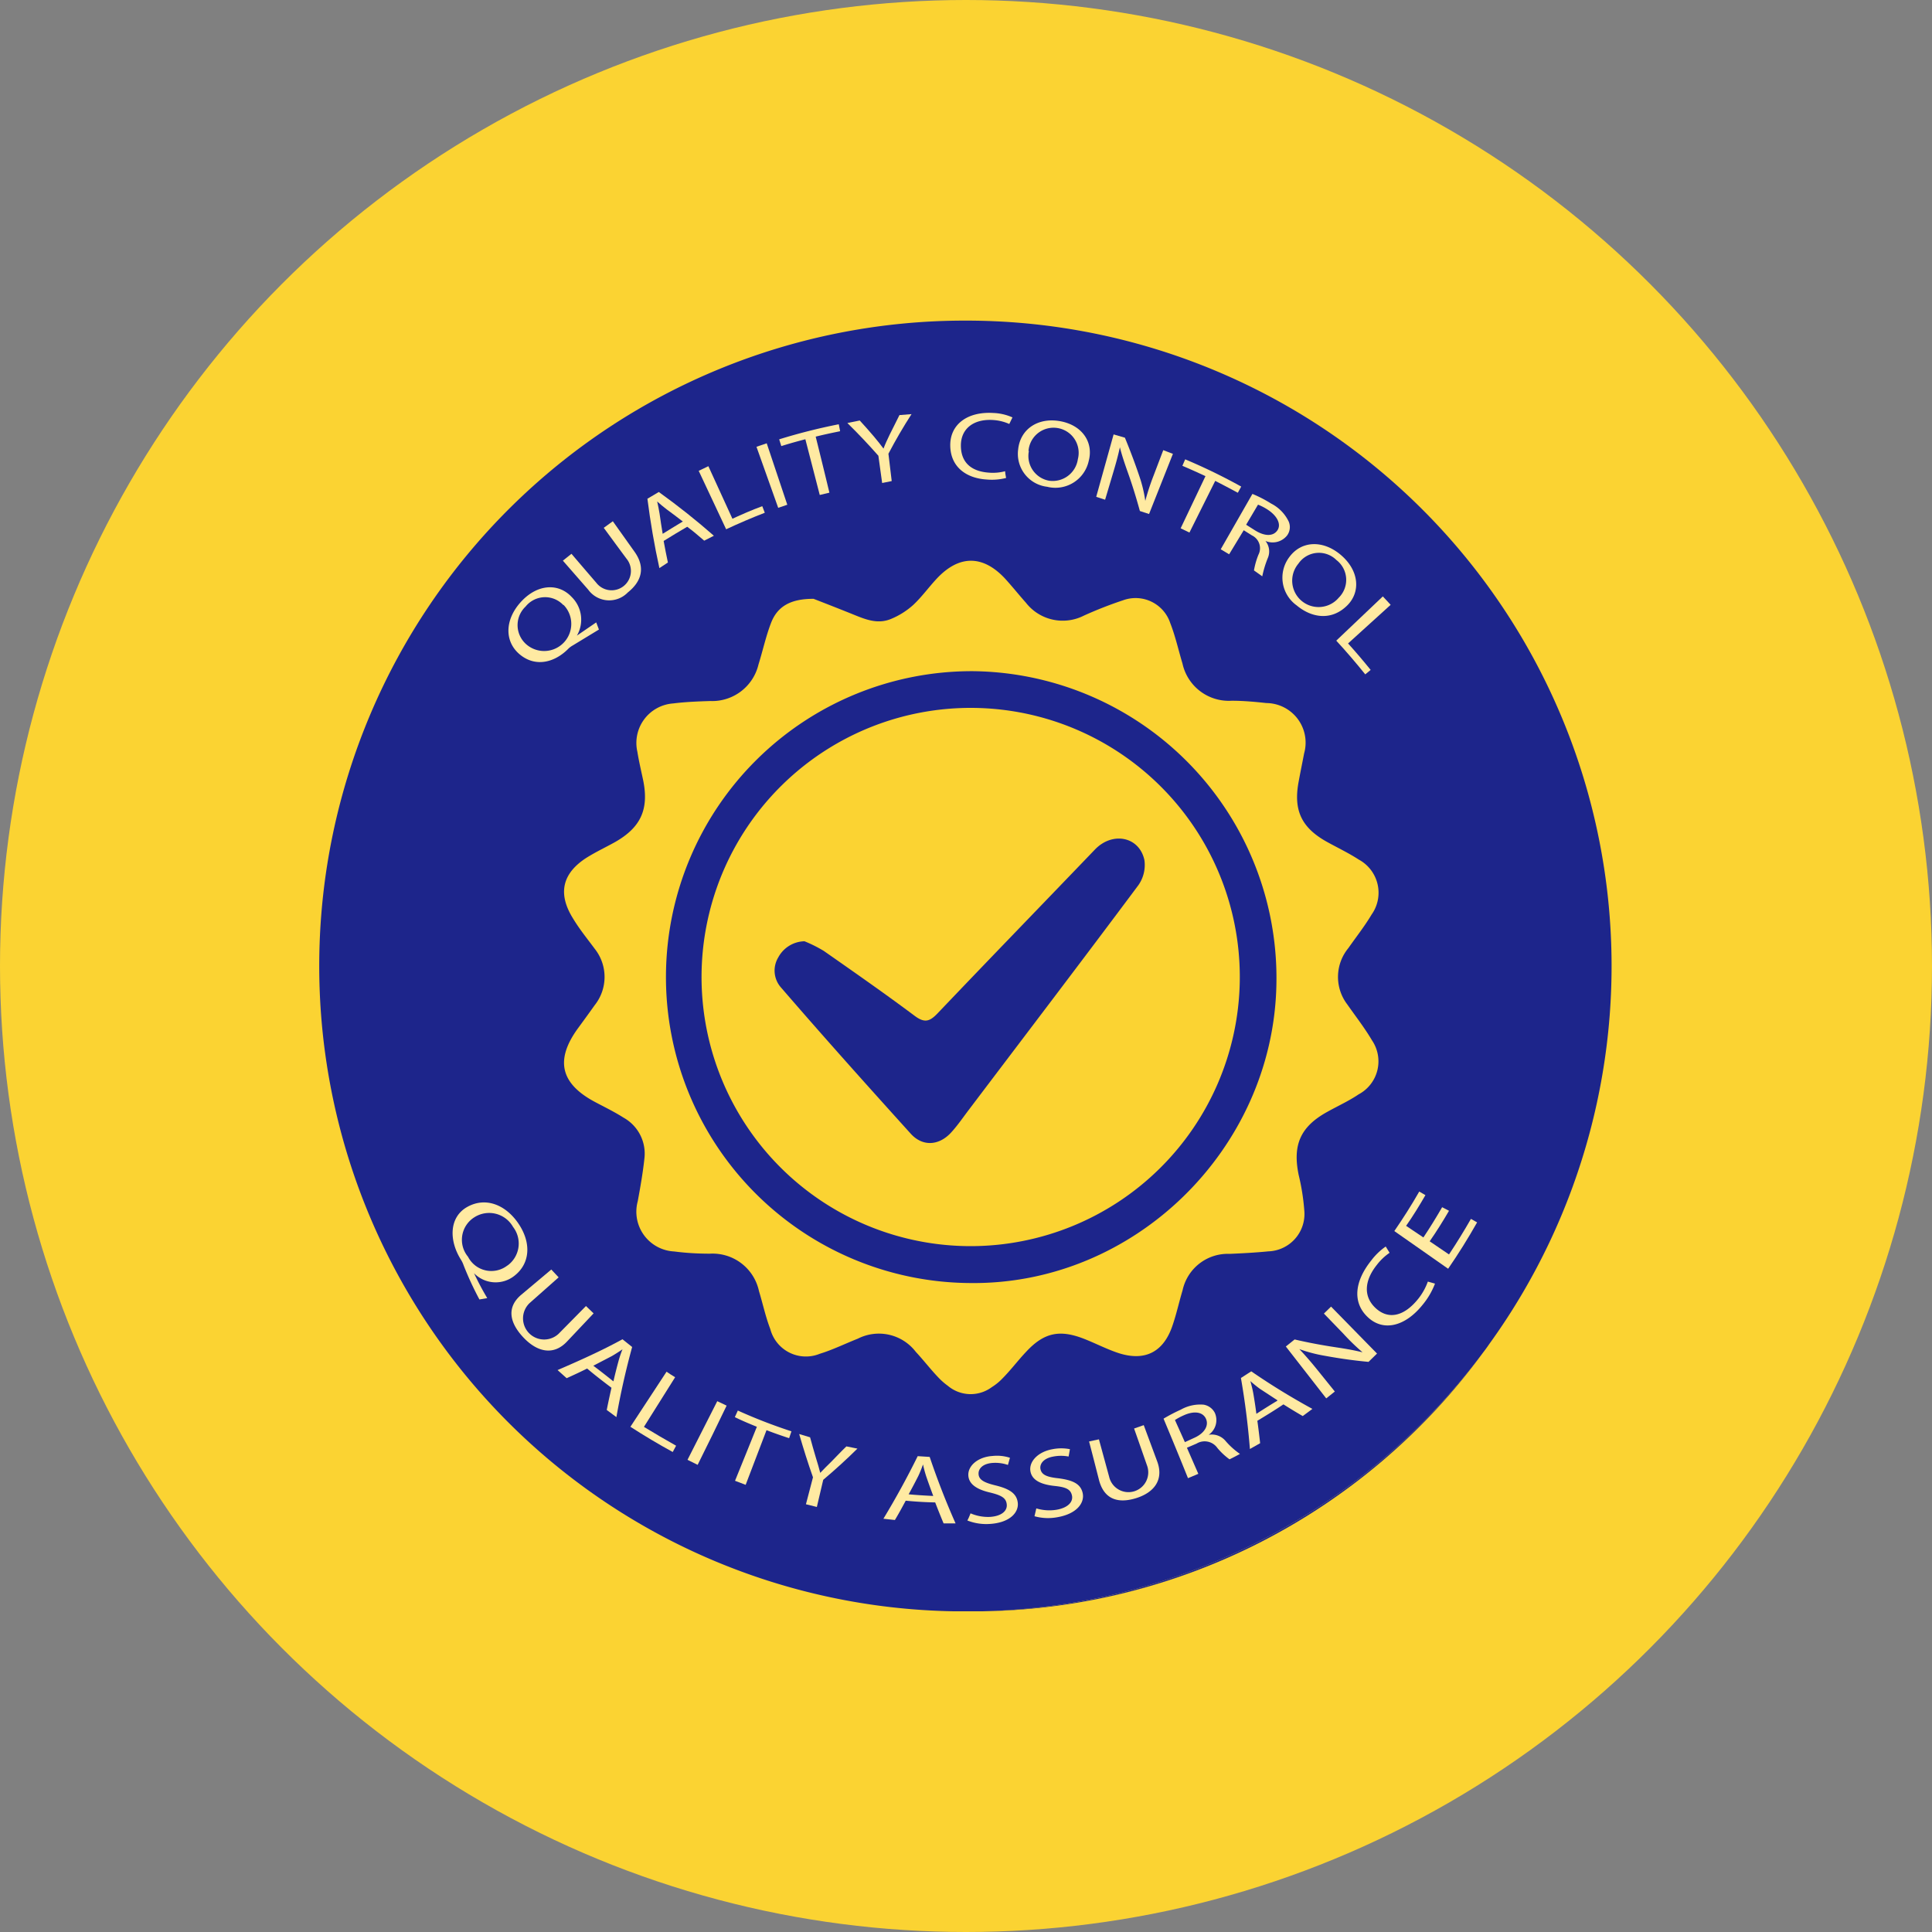
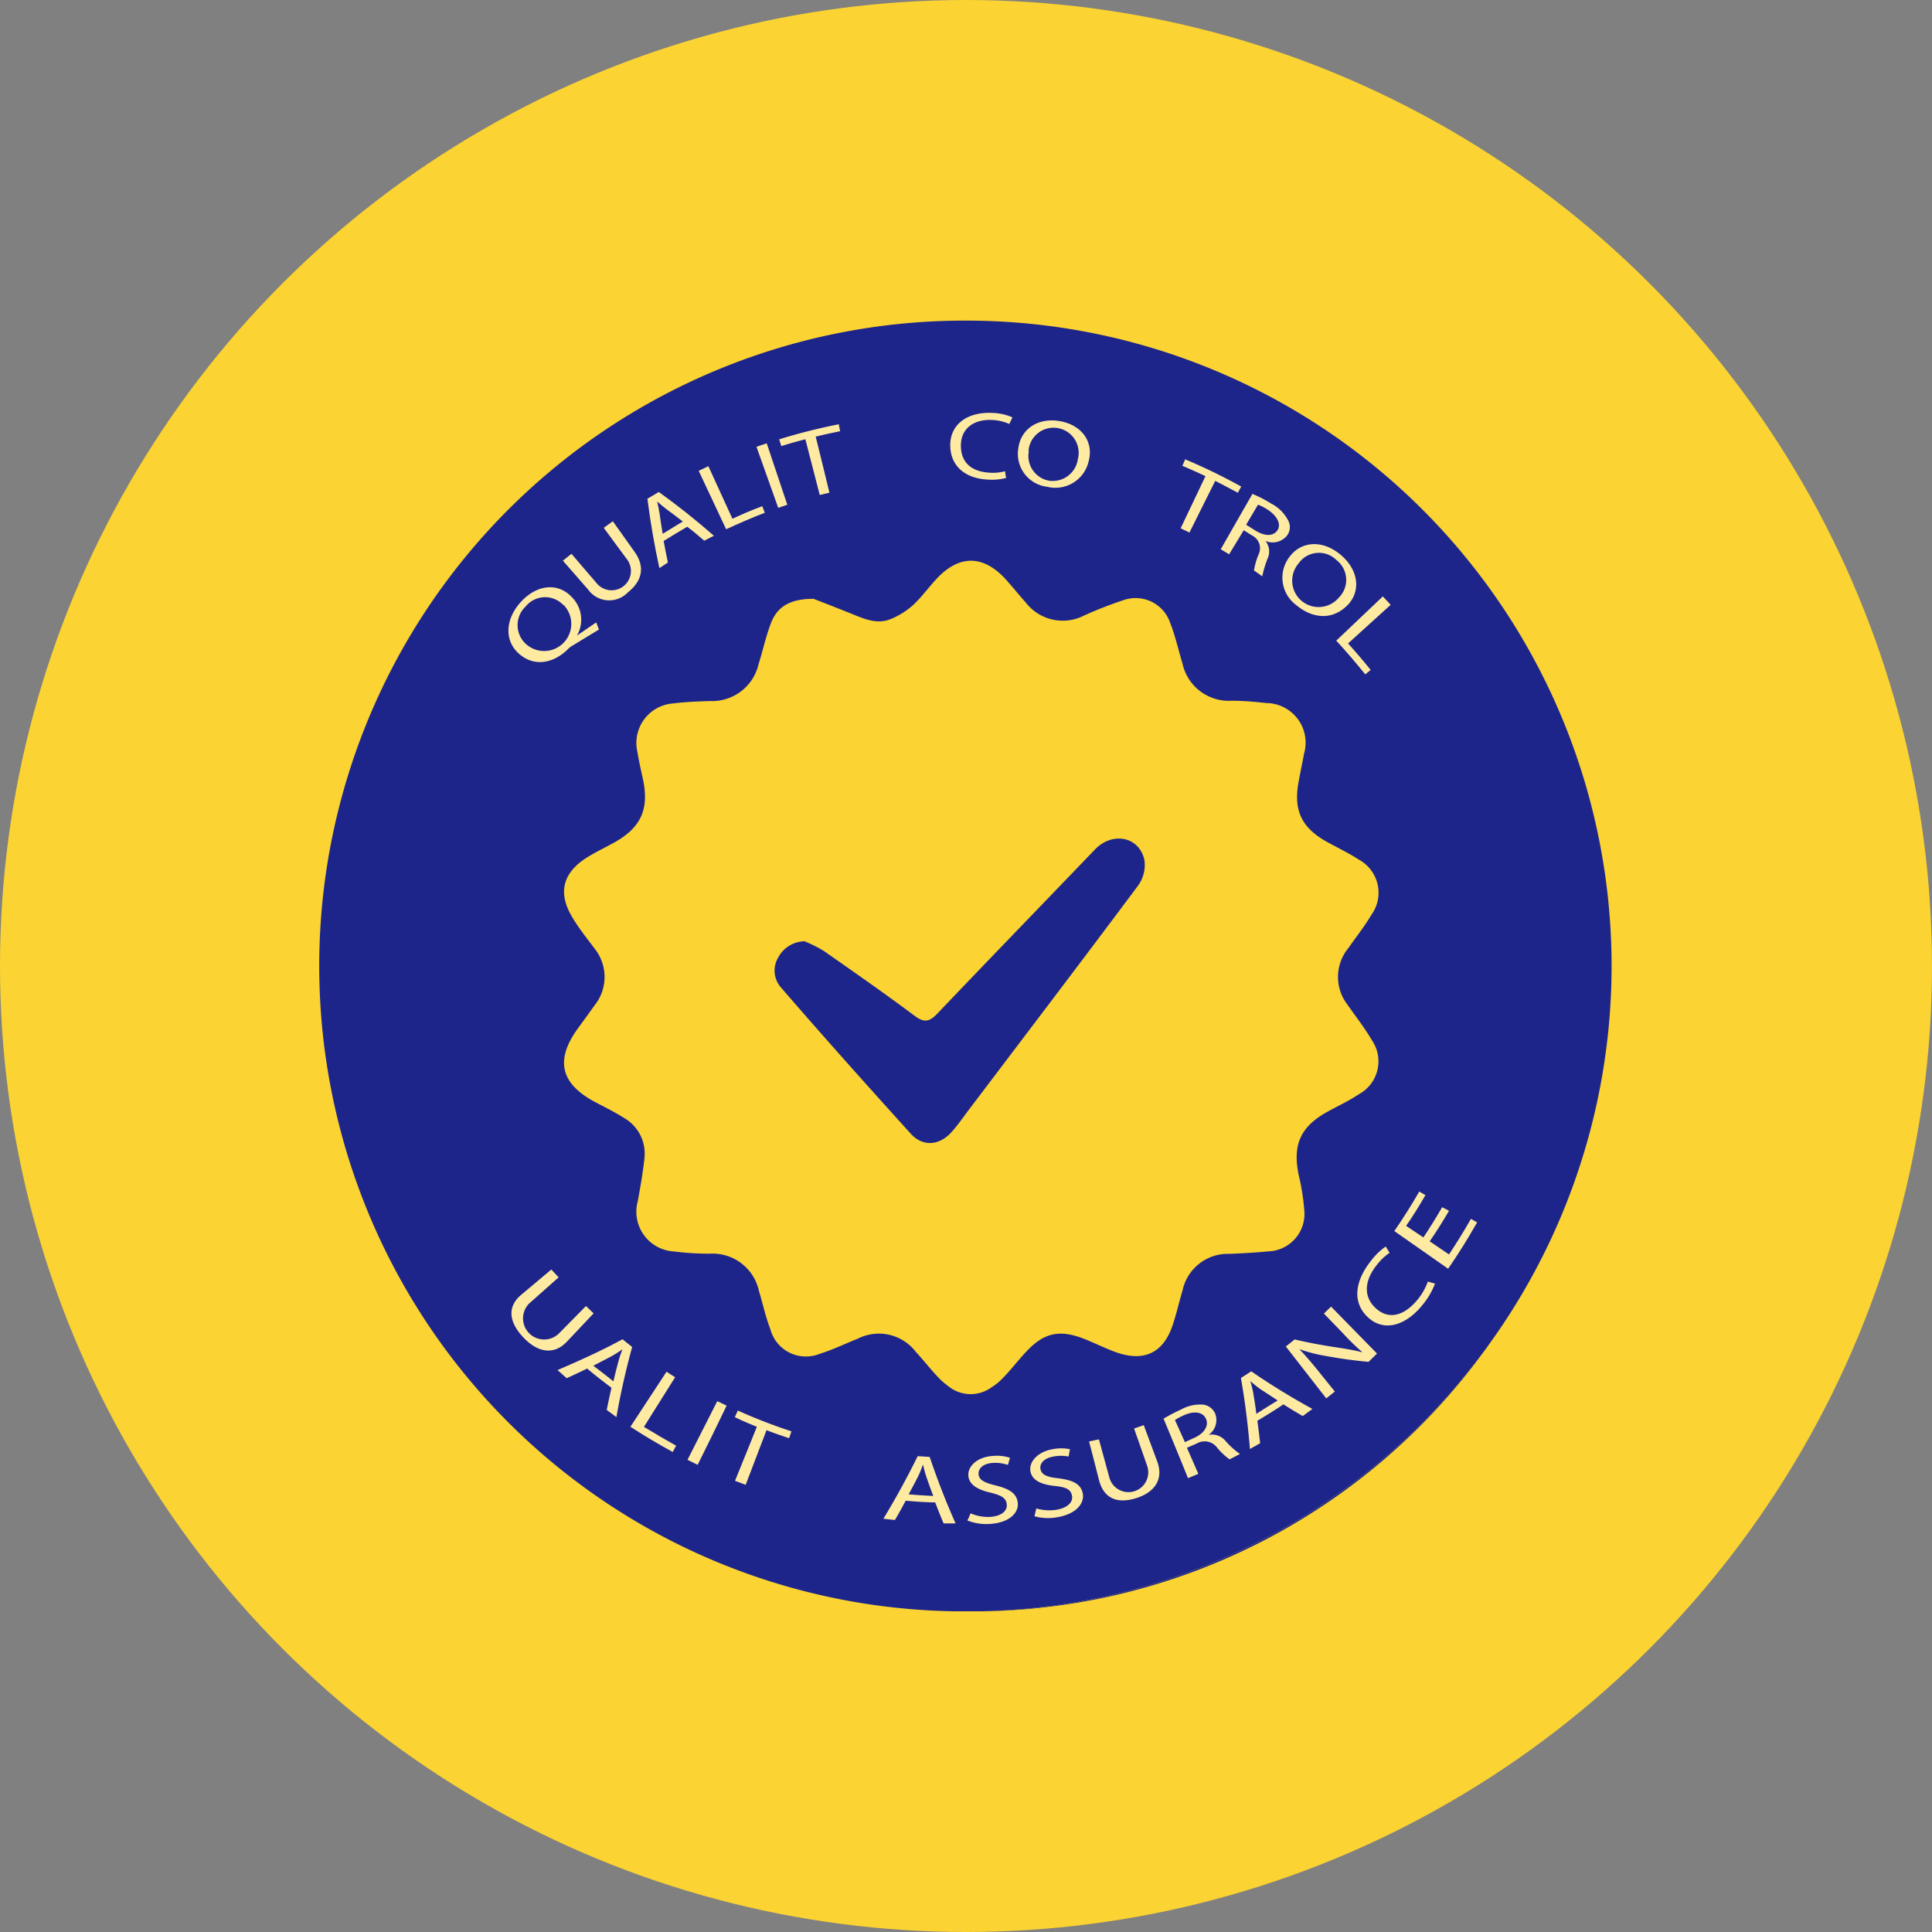
<svg xmlns="http://www.w3.org/2000/svg" id="Layer_1" data-name="Layer 1" viewBox="0 0 200 200">
  <rect x="0" y="0" width="200" height="200" fill="#808080" stroke="none" />
  <defs>
    <style>.cls-1{fill:#fbd332;}.cls-2{fill:#1d258b;}.cls-3{fill:#ffeaa2;}</style>
  </defs>
  <circle class="cls-1" cx="100" cy="100" r="100" />
  <path class="cls-2" d="M101.73,166.8A65.43,65.43,0,0,0,153.54,140,66.7,66.7,0,0,1,101.73,166.8Z" />
  <path class="cls-2" d="M100,33.19A66.81,66.81,0,0,0,98.71,166.8h3A66.7,66.7,0,0,0,153.54,140c.21-.27.42-.56.61-.84A66.81,66.81,0,0,0,100,33.19Zm40.64,80.1c-1,.68-2.17,1.21-3.26,1.82-2.76,1.53-3.59,3.41-2.94,6.53a22.85,22.85,0,0,1,.58,3.66,3.87,3.87,0,0,1-3.72,4.24c-1.32.13-2.65.2-4,.26a4.79,4.79,0,0,0-4.88,3.77c-.37,1.23-.64,2.49-1.06,3.7-.93,2.7-2.83,3.67-5.54,2.81-1.22-.4-2.37-1-3.56-1.47-2.53-1-4.16-.68-6,1.29-.85.89-1.6,1.9-2.47,2.78a5.62,5.62,0,0,1-1.11.91,3.67,3.67,0,0,1-4.57-.14,6.73,6.73,0,0,1-.93-.81c-.83-.86-1.56-1.82-2.38-2.7a4.81,4.81,0,0,0-6-1.36c-1.32.52-2.59,1.15-3.93,1.56a3.81,3.81,0,0,1-5.13-2.56c-.49-1.27-.77-2.61-1.17-3.92a4.91,4.91,0,0,0-5.08-3.88c-1.24,0-2.48-.07-3.71-.23a4.12,4.12,0,0,1-3.76-5.2c.27-1.47.53-2.94.69-4.43a4.26,4.26,0,0,0-2.16-4.22c-.94-.6-1.95-1.09-2.93-1.61-3.61-1.91-4.18-4.36-1.79-7.64.58-.79,1.16-1.59,1.73-2.39a4.69,4.69,0,0,0,0-5.85c-.74-1-1.56-2-2.24-3.13q-2.39-3.83,1.37-6.27c1-.63,2-1.09,3-1.65,2.64-1.51,3.49-3.37,2.9-6.34-.21-1-.45-2-.61-3a4.1,4.1,0,0,1,3.7-5c1.27-.16,2.56-.21,3.84-.25a4.93,4.93,0,0,0,5-3.79c.45-1.44.76-2.9,1.3-4.3.65-1.69,2-2.5,4.4-2.49.83.32,2.29.89,3.74,1.47s2.81,1.25,4.33.59a8,8,0,0,0,2.24-1.42c.9-.84,1.63-1.87,2.48-2.77,2.29-2.42,4.73-2.41,7,0,.76.83,1.45,1.7,2.19,2.53a4.83,4.83,0,0,0,6,1.34,41.66,41.66,0,0,1,4.06-1.59,3.78,3.78,0,0,1,4.89,2.38c.53,1.35.84,2.78,1.26,4.17a4.91,4.91,0,0,0,5.1,3.85c1.19,0,2.39.11,3.59.24A4.1,4.1,0,0,1,135,78c-.19,1-.4,2-.58,3-.53,2.93.34,4.72,3,6.18,1.09.6,2.22,1.14,3.25,1.81a3.9,3.9,0,0,1,1.32,5.68c-.72,1.21-1.6,2.32-2.41,3.48a4.69,4.69,0,0,0-.1,5.84c.86,1.23,1.79,2.42,2.55,3.71A3.87,3.87,0,0,1,140.64,113.29Z" />
-   <path class="cls-2" d="M100.77,69.48a31.67,31.67,0,1,0-.32,63.34c17,.19,31.29-13.87,31.68-30.79A31.77,31.77,0,0,0,100.77,69.48ZM100.5,129a27.86,27.86,0,1,1,27.84-27.38A27.88,27.88,0,0,1,100.5,129Z" />
  <path class="cls-2" d="M83.28,97.44a14,14,0,0,1,2,1c3.16,2.21,6.33,4.42,9.42,6.73,1,.74,1.53.59,2.33-.24,5.41-5.68,10.87-11.31,16.33-17,1.82-1.88,4.59-1.32,5.11,1.11a3.64,3.64,0,0,1-.63,2.6c-5.81,7.79-11.71,15.53-17.58,23.29-.57.75-1.1,1.53-1.73,2.23-1.26,1.44-3,1.59-4.26.19-4.52-5-9-10-13.4-15.1a2.64,2.64,0,0,1-.31-3.13A3.16,3.16,0,0,1,83.28,97.44Z" />
  <path class="cls-3" d="M62,65.17l-2.73,1.66a2.17,2.17,0,0,0-.41.3c-1.35,1.39-3.33,2-5,.66s-1.63-3.65.09-5.51,3.89-1.92,5.23-.48a3.29,3.29,0,0,1,.54,4l0,0,2-1.37Zm-3.67-2.52a2.59,2.59,0,0,0-3.92.14,2.64,2.64,0,0,0,.18,4,2.81,2.81,0,0,0,3.74-4.18Z" />
  <path class="cls-3" d="M59.16,57.33c.85,1,1.71,2,2.57,3a2,2,0,1,0,3.13-2.49c-.79-1.06-1.57-2.13-2.36-3.2l.94-.68,2.27,3.19c1.18,1.69.62,3.11-.72,4.18a2.68,2.68,0,0,1-4.1-.29l-2.62-3Z" />
  <path class="cls-3" d="M68.7,56c.14.75.28,1.49.44,2.23l-.88.58c-.52-2.35-.93-4.75-1.24-7.18l1.18-.7q3,2.16,5.7,4.53l-1,.51c-.57-.49-1.16-1-1.76-1.44C70.35,55,69.52,55.48,68.7,56Zm2-2c-.55-.43-1.11-.85-1.67-1.26-.39-.29-.7-.56-1-.83h0c.09.41.18.83.25,1.27.1.69.2,1.39.32,2.08C69.23,54.86,69.94,54.44,70.66,54Z" />
  <path class="cls-3" d="M72.33,48.74l1-.48,2.49,5.44c1-.46,2-.9,3.09-1.3l.26.68c-1.34.52-2.65,1.08-4,1.71Z" />
  <path class="cls-3" d="M79.37,45.89l2.13,6.36-.94.32-2.25-6.32Z" />
  <path class="cls-3" d="M83.37,45.47c-.84.22-1.67.45-2.49.71l-.22-.7a59.9,59.9,0,0,1,6.17-1.56l.14.72c-.84.17-1.69.35-2.53.56q.72,2.89,1.42,5.8l-1,.24Z" />
-   <path class="cls-3" d="M91.32,50l-.39-2.82q-1.53-1.74-3.21-3.39L89,43.53c.5.55,1,1.1,1.46,1.65s.68.83,1,1.26h0c.17-.46.39-.93.65-1.47s.67-1.31,1-2l1.25-.1q-1.29,2-2.39,4.1c.11.94.22,1.89.34,2.83Z" />
  <path class="cls-3" d="M104.15,49.48a6,6,0,0,1-2,.16c-2.12-.13-3.74-1.29-3.78-3.49s1.76-3.56,4.44-3.4a5.34,5.34,0,0,1,2,.46l-.33.68a4.79,4.79,0,0,0-1.68-.41c-2-.13-3.33.89-3.33,2.64s1.07,2.69,2.93,2.81a4.91,4.91,0,0,0,1.65-.15C104.06,49,104.11,49.25,104.15,49.48Z" />
  <path class="cls-3" d="M112.71,47.69a3.53,3.53,0,0,1-4.31,2.7,3.43,3.43,0,0,1-3-3.87c.22-2.11,2.06-3.33,4.34-2.92S113.21,45.77,112.71,47.69Zm-6.2-1a2.6,2.6,0,0,0,2.07,3.07,2.63,2.63,0,0,0,3-2.23,2.6,2.6,0,1,0-5.11-.84Z" />
-   <path class="cls-3" d="M113.48,51.43l1.8-6.46,1.17.34c.55,1.34,1.06,2.69,1.5,4a13.62,13.62,0,0,1,.61,2.54h0a24.87,24.87,0,0,1,.86-2.62l1-2.63,1,.38c-.82,2.08-1.65,4.16-2.47,6.23L118,52.9c-.37-1.35-.78-2.69-1.25-4-.31-.88-.62-1.78-.82-2.6h0c-.18.83-.39,1.61-.71,2.68l-.82,2.75Z" />
  <path class="cls-3" d="M124.79,49.29c-.79-.37-1.59-.73-2.39-1.07l.29-.67a59.59,59.59,0,0,1,5.8,2.82l-.35.64q-1.17-.63-2.34-1.23l-2.67,5.35-.91-.44Z" />
  <path class="cls-3" d="M129.65,51.13a12.73,12.73,0,0,1,1.94,1A4.06,4.06,0,0,1,133.41,54a1.46,1.46,0,0,1-.17,1.43A1.91,1.91,0,0,1,131,56v0a1.73,1.73,0,0,1,.23,1.8,10.81,10.81,0,0,0-.56,1.86l-.86-.61a8,8,0,0,1,.46-1.62,1.47,1.47,0,0,0-.66-2l-.86-.54-1.51,2.49-.87-.52ZM129,54.32l.93.59c1,.62,1.87.62,2.3,0s0-1.5-1-2.15a5.72,5.72,0,0,0-1-.52Z" />
  <path class="cls-3" d="M139.47,62.67c-1.64,1.63-3.7,1.29-5.24,0a3.53,3.53,0,0,1-.76-5c1.26-1.72,3.52-1.79,5.37-.19S140.87,61.27,139.47,62.67Zm-5.06-4.32a2.73,2.73,0,0,0,4.18,3.52,2.59,2.59,0,0,0-.25-3.9A2.57,2.57,0,0,0,134.41,58.35Z" />
  <path class="cls-3" d="M143.15,61.74l.81.87-4.41,4c.8.88,1.58,1.8,2.34,2.74l-.56.46q-1.47-1.83-3-3.49Z" />
-   <path class="cls-3" d="M49.63,134.52A33.72,33.72,0,0,1,48,131a2.89,2.89,0,0,0-.26-.56c-1.28-2-1.27-4.45.65-5.51s4-.19,5.31,1.78,1.17,4.06-.4,5.32a3.12,3.12,0,0,1-4.23-.23l0,0a29,29,0,0,0,1.37,2.58Zm2.9-3.51a2.81,2.81,0,0,0,.58-4,2.84,2.84,0,0,0-4-1,2.75,2.75,0,0,0-.66,4.09A2.71,2.71,0,0,0,52.53,131Z" />
  <path class="cls-3" d="M57.83,132.23l-3,2.66a2.18,2.18,0,1,0,3,3.18l2.83-2.87.79.76-2.73,2.89c-1.42,1.53-3.13,1.11-4.56-.42S52.42,135.3,54,134l3.07-2.58Z" />
  <path class="cls-3" d="M60.78,141.67c-.7.35-1.41.68-2.12,1l-.94-.84c2.31-1,4.55-2,6.72-3.19l1,.8c-.65,2.37-1.2,4.8-1.63,7.26l-1-.74c.15-.77.32-1.54.49-2.3C62.43,143,61.59,142.36,60.78,141.67ZM63.5,143c.16-.69.33-1.38.52-2.07a10.75,10.75,0,0,1,.42-1.25l0,0c-.35.24-.72.48-1.1.7l-1.92,1C62.09,141.88,62.79,142.43,63.5,143Z" />
  <path class="cls-3" d="M69,142c.29.2.59.39.89.57l-3.23,5.14q1.64,1,3.33,1.95l-.35.65q-2.23-1.22-4.38-2.61Z" />
  <path class="cls-3" d="M75.22,145.51q-1.47,3.06-3,6.13l-1.05-.52,3.08-6.07Z" />
  <path class="cls-3" d="M78.35,147.7c-.76-.31-1.53-.63-2.28-1l.31-.68a54.86,54.86,0,0,0,5.55,2.15l-.24.71c-.79-.26-1.57-.53-2.34-.83l-2.16,5.66-1.1-.42C76.84,151.44,77.6,149.57,78.35,147.7Z" />
-   <path class="cls-3" d="M83.43,155.72l.73-2.79c-.53-1.49-1-3-1.43-4.48l1.13.34c.19.7.39,1.41.6,2.11s.31,1,.45,1.57h0c.34-.37.72-.73,1.15-1.16s1-1.05,1.56-1.58l1.14.23q-1.68,1.66-3.54,3.23L84.56,156Z" />
  <path class="cls-3" d="M93.76,155.35c-.37.69-.74,1.37-1.12,2l-1.19-.13q1.93-3.19,3.55-6.48l1.24.08c.78,2.31,1.67,4.61,2.68,6.88l-1.24,0c-.3-.72-.59-1.44-.87-2.17C95.79,155.51,94.77,155.45,93.76,155.35Zm2.85-.49c-.25-.67-.49-1.33-.72-2a12.64,12.64,0,0,1-.34-1.26h0c-.14.39-.3.8-.49,1.2-.32.63-.65,1.26-1,1.89C94.9,154.77,95.76,154.82,96.61,154.86Z" />
  <path class="cls-3" d="M100.47,156.66a4.61,4.61,0,0,0,2,.37c1.17-.07,1.81-.6,1.75-1.28s-.54-.95-1.71-1.24c-1.41-.32-2.26-.89-2.27-1.84s1-1.86,2.53-1.95a4.27,4.27,0,0,1,1.78.19l-.21.74a4,4,0,0,0-1.56-.21c-1.09.07-1.49.63-1.48,1.1,0,.63.54.93,1.72,1.22,1.44.35,2.23.82,2.34,1.81s-.81,2.07-2.93,2.19a5.34,5.34,0,0,1-2.29-.36C100.28,157.15,100.37,156.91,100.47,156.66Z" />
  <path class="cls-3" d="M107.28,156.15a4.67,4.67,0,0,0,2.09.14c1.16-.2,1.74-.8,1.6-1.47s-.65-.88-1.84-1c-1.44-.16-2.35-.63-2.47-1.58s.78-1.95,2.3-2.22a4.65,4.65,0,0,1,1.8,0c-.05.26-.09.51-.14.76a4.21,4.21,0,0,0-1.57,0c-1.08.19-1.41.79-1.35,1.25.1.63.64.87,1.85,1,1.48.19,2.32.56,2.53,1.54s-.57,2.15-2.67,2.5a5.2,5.2,0,0,1-2.32-.11C107.16,156.66,107.22,156.4,107.28,156.15Z" />
  <path class="cls-3" d="M113.76,149l1.06,3.88a2.05,2.05,0,1,0,3.91-1.2c-.44-1.26-.88-2.53-1.33-3.8l1-.35,1.38,3.72c.74,1.95-.33,3.28-2.21,3.85s-3.33.09-3.83-2c-.33-1.29-.66-2.59-1-3.88Z" />
  <path class="cls-3" d="M120.45,146.86a16.94,16.94,0,0,1,1.78-.93,4.1,4.1,0,0,1,2.36-.52,1.6,1.6,0,0,1,1.17.85,1.85,1.85,0,0,1-.64,2.27l0,0a1.86,1.86,0,0,1,1.76.65,7.91,7.91,0,0,0,1.48,1.33c-.35.19-.71.38-1.08.56a6.84,6.84,0,0,1-1.26-1.18,1.61,1.61,0,0,0-2.15-.45l-1,.43,1.18,2.7-1.07.45C122.17,151,121.31,148.92,120.45,146.86Zm2.21,2.43,1-.46c1.07-.49,1.51-1.3,1.16-2s-1.26-.78-2.27-.32a6.41,6.41,0,0,0-.92.49Z" />
  <path class="cls-3" d="M130.16,147.08c.11.77.2,1.54.29,2.32l-1.06.6q-.3-3.74-.93-7.35l1.07-.69q3,2.07,6.33,3.89l-1,.74c-.68-.39-1.35-.8-2-1.21C131.94,146,131.05,146.54,130.16,147.08Zm2.07-2.13-1.79-1.17a11.78,11.78,0,0,1-1-.81h0c.11.41.22.83.3,1.27.12.7.23,1.41.32,2.12C130.75,145.91,131.5,145.44,132.23,145Z" />
  <path class="cls-3" d="M137.29,144.76l-4.18-5.37.91-.73c1.41.33,2.86.6,4.33.82,1,.15,1.9.31,2.7.51v0a22.54,22.54,0,0,1-2-1.94l-2-2.07.74-.72,4.76,4.86-.88.86c-1.52-.14-3-.35-4.47-.62a15.29,15.29,0,0,1-2.69-.7l0,0c.59.63,1.13,1.24,1.84,2.12l1.83,2.27Z" />
  <path class="cls-3" d="M148.55,132.88a7.79,7.79,0,0,1-1.33,2.25c-1.75,2.15-4,2.77-5.64,1.21s-1.3-3.77.36-5.84a6.51,6.51,0,0,1,1.51-1.46l.4.65a5.64,5.64,0,0,0-1.31,1.24c-1.28,1.59-1.45,3.26-.14,4.48s2.93.89,4.41-.95a6.22,6.22,0,0,0,1-1.79Z" />
  <path class="cls-3" d="M150,125.34c-.63,1.08-1.29,2.14-2,3.16l2,1.36c.79-1.19,1.55-2.42,2.27-3.68l.64.36q-1.42,2.51-3,4.8l-5.57-3.9c.9-1.31,1.77-2.67,2.58-4.09l.64.37c-.63,1.09-1.28,2.15-2,3.18l1.79,1.2c.67-1,1.32-2.06,1.94-3.13Z" />
</svg>